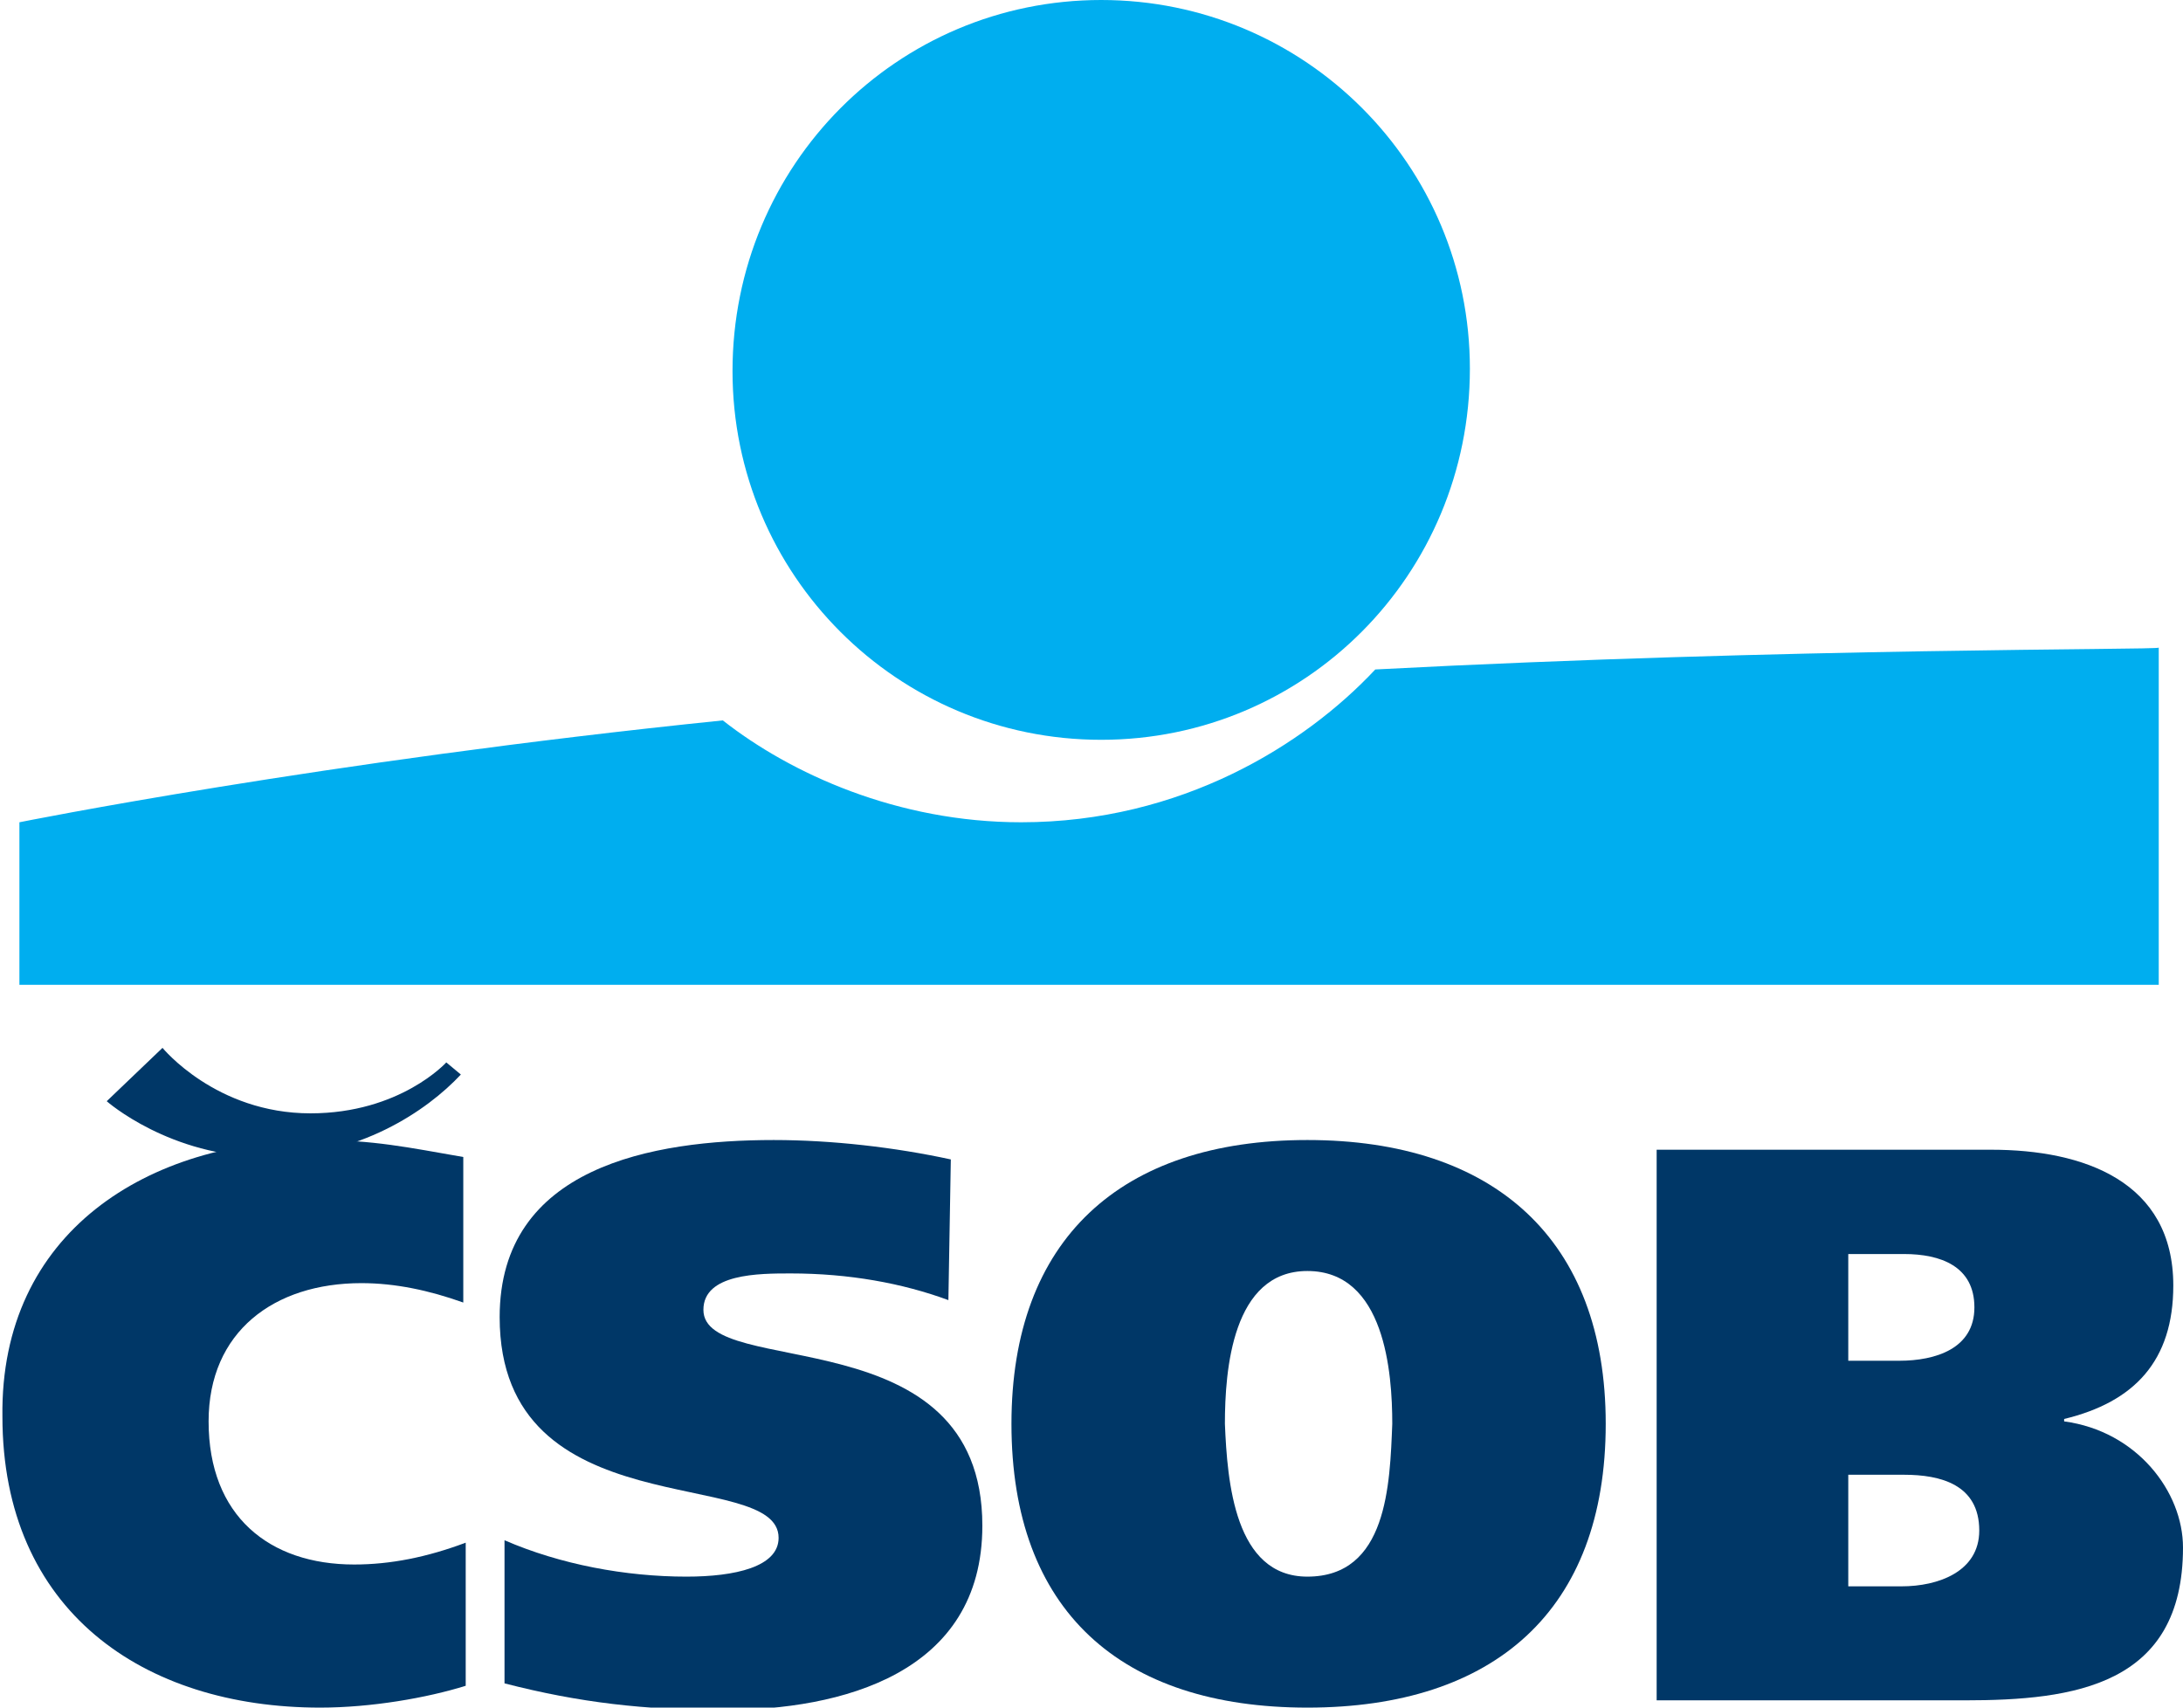
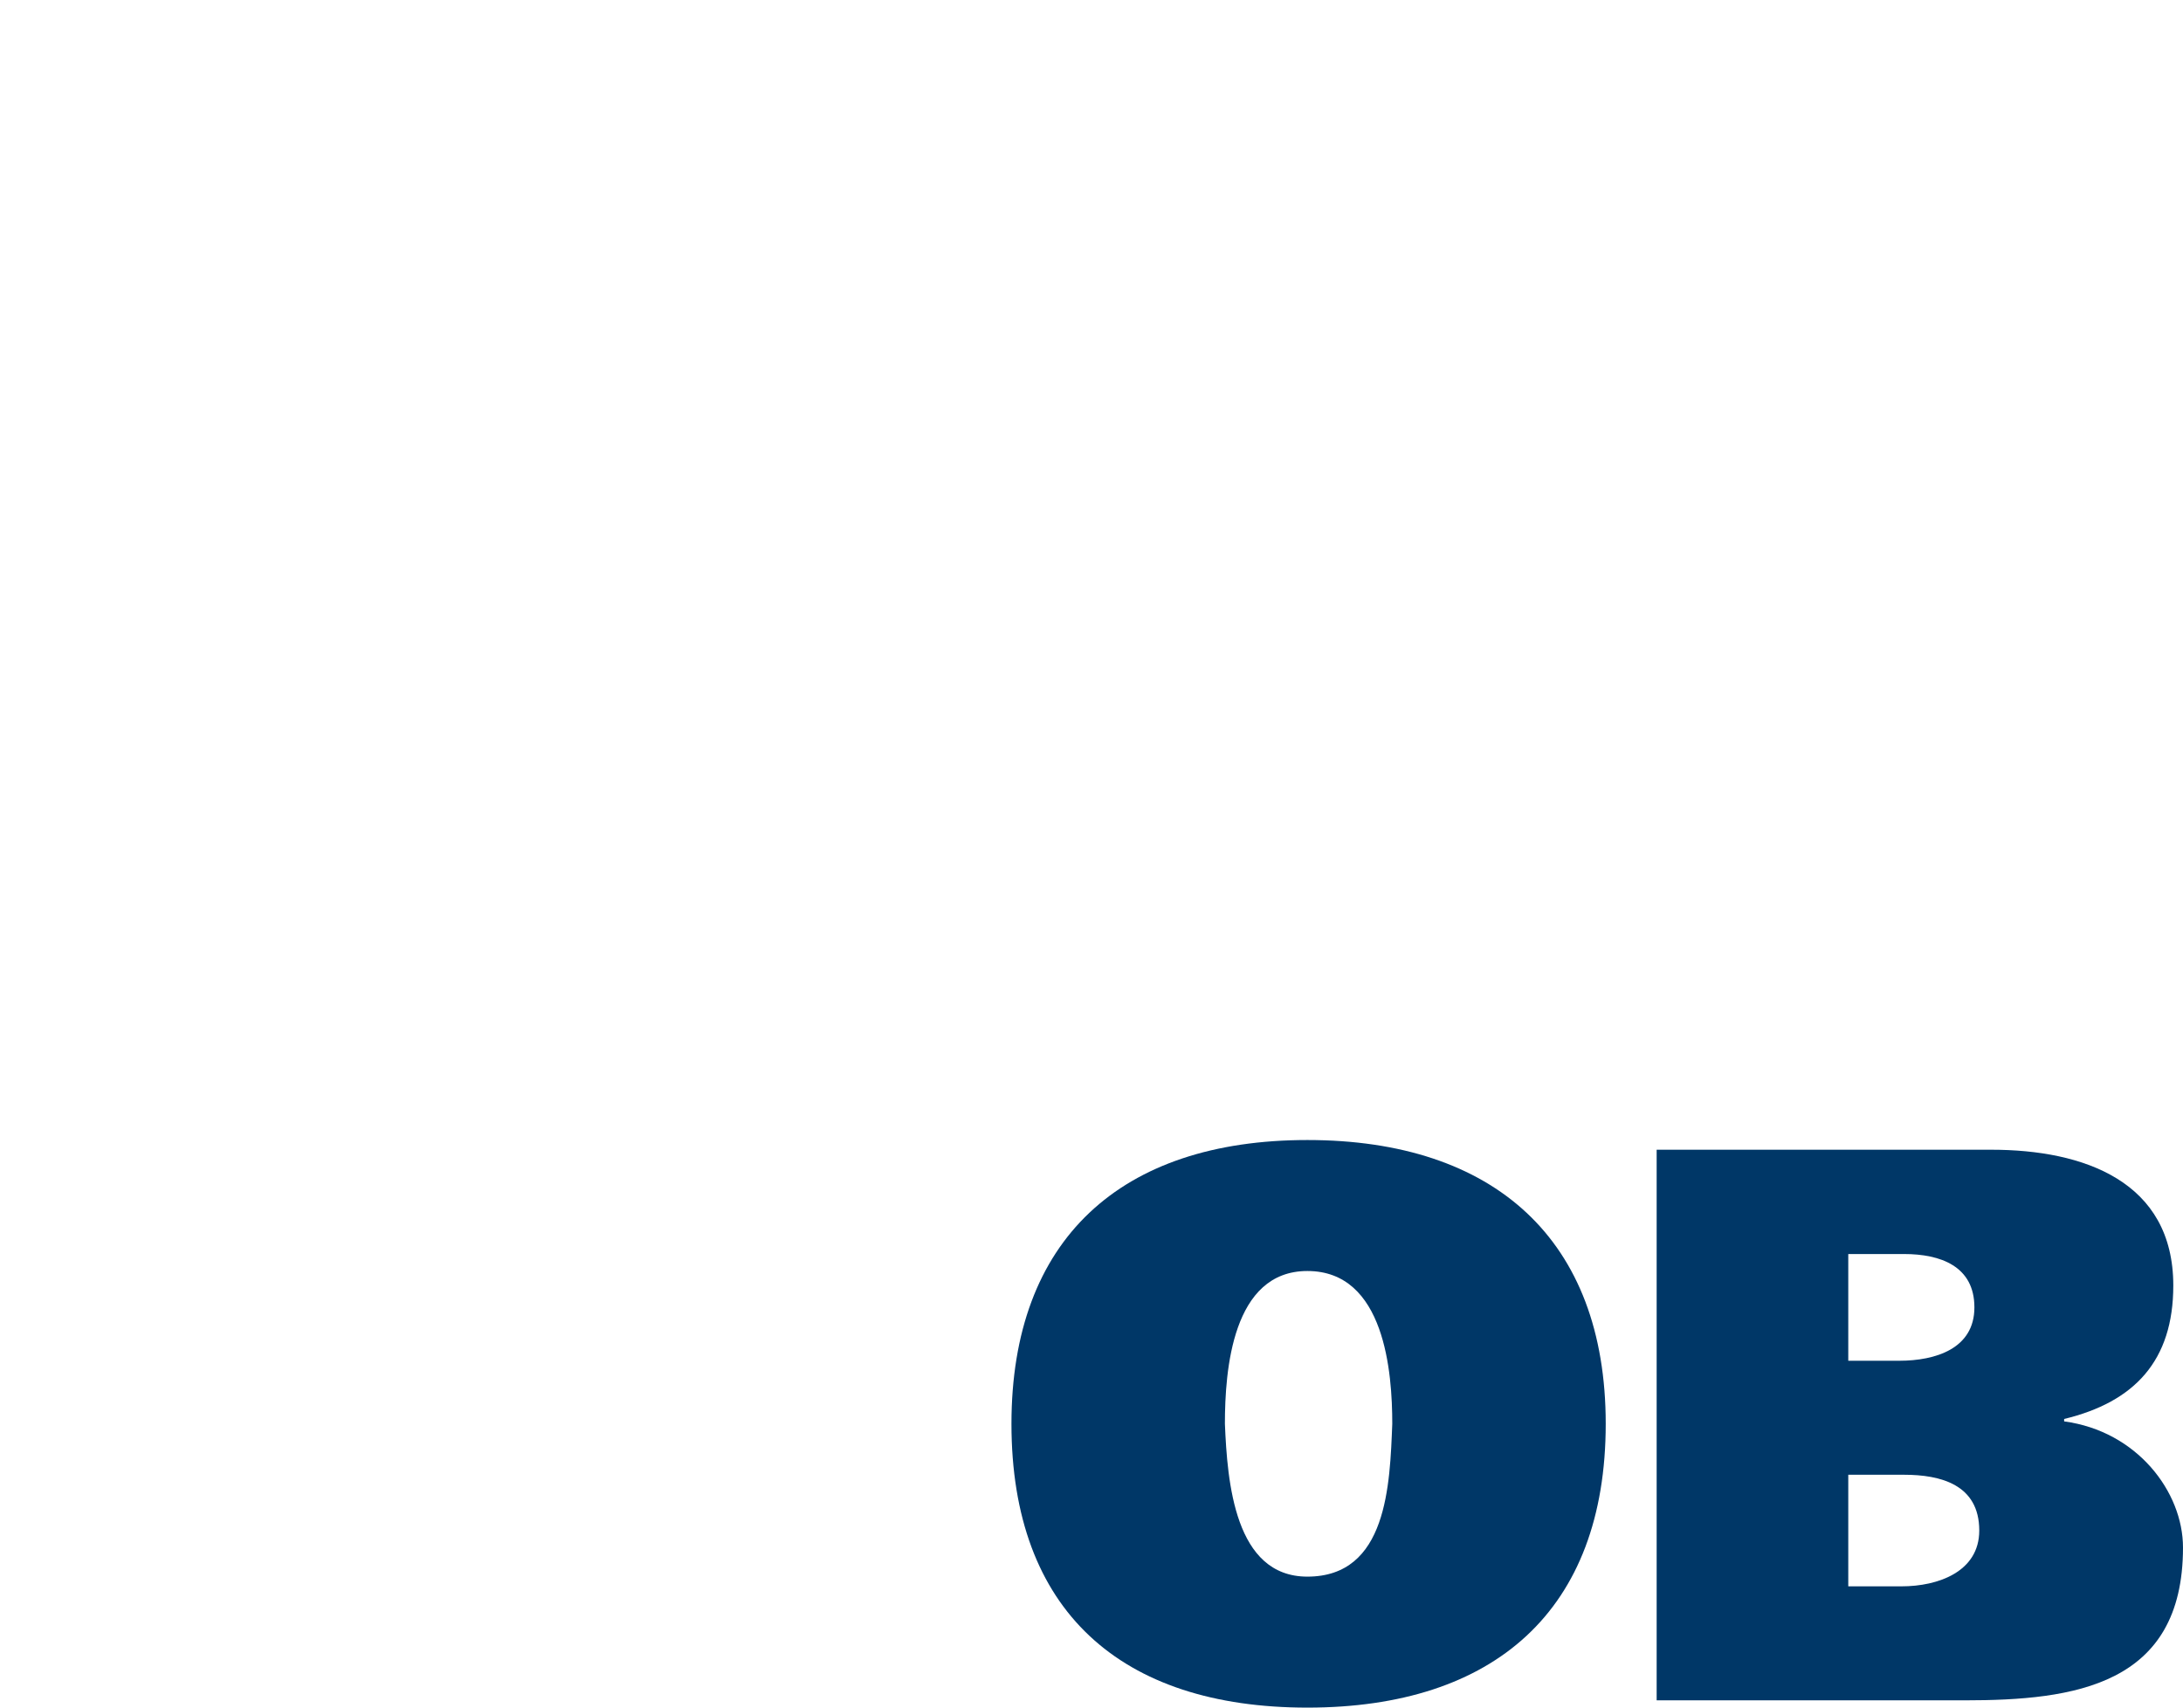
<svg xmlns="http://www.w3.org/2000/svg" version="1.1" id="Layer_1" x="0px" y="0px" width="90px" height="70.4px" viewBox="0 0 90 70.4" style="enable-background:new 0 0 90 70.4;" xml:space="preserve">
  <style type="text/css">
	.st0{fill-rule:evenodd;clip-rule:evenodd;fill:#00AEEF;}
	.st1{fill-rule:evenodd;clip-rule:evenodd;fill:#003767;}
</style>
  <g>
    <g>
-       <path class="st0" d="M45.4,30.5c8.4,0,15.2-6.8,15.2-15.3C60.6,6.8,53.8,0,45.4,0S30.2,6.8,30.2,15.3C30.2,23.7,37,30.5,45.4,30.5    L45.4,30.5z" />
-       <path class="st0" d="M56.7,27.6c-2.9,3.1-8,6.3-14.6,6.3c-5.1,0-9.5-2-12.3-4.2c-16.6,1.7-29,4.2-29,4.2v6.7l88.2,0l0-13.9    C89,26.8,73.9,26.7,56.7,27.6L56.7,27.6z" />
-       <path class="st1" d="M19.2,69.5c-1.6,0.5-3.9,0.9-6,0.9c-7.3,0-13.1-4-13.1-12C0,50.8,6.1,47,13.1,47c2.3,0,3.7,0.3,6,0.7v6    c-1.4-0.5-2.8-0.8-4.2-0.8c-3.6,0-6.3,2-6.3,5.7c0,3.9,2.5,5.9,6,5.9c1.5,0,3-0.3,4.6-0.9L19.2,69.5L19.2,69.5z" />
-     </g>
-     <path class="st1" d="M39.1,53.6c-1.9-0.7-4.1-1.1-6.5-1.1c-1.3,0-3.6,0-3.6,1.5c0,2.9,11.5,0.2,11.5,8.9c0,6.1-5.8,7.6-10.7,7.6   c-3.2,0-5.9-0.3-9-1.1v-5.9c2.3,1,5,1.5,7.5,1.5c2,0,3.8-0.4,3.8-1.6c0-3-11.5-0.3-11.5-9.1c0-6.2,6.3-7.3,11.3-7.3   c2.4,0,5,0.3,7.3,0.8L39.1,53.6L39.1,53.6z" />
+       </g>
    <path class="st1" d="M53.9,70.4c-7.7,0-12.2-4-12.2-11.7c0-7.6,4.5-11.7,12.2-11.7s12.3,4.1,12.3,11.7   C66.2,66.4,61.6,70.4,53.9,70.4L53.9,70.4L53.9,70.4z M53.9,65c3.3,0,3.4-3.8,3.5-6.3c0-2.1-0.3-6.3-3.5-6.3   c-3.1,0-3.4,4.1-3.4,6.3C50.6,61.1,50.9,65,53.9,65L53.9,65z" />
    <path class="st1" d="M68.3,47.4h13.8c3.8,0,7.5,1.3,7.5,5.6c0,3.1-1.6,4.8-4.5,5.5v0.1c3,0.4,4.9,2.9,4.9,5.2c0,5.7-4.5,6.3-9,6.3   H68.3V47.4L68.3,47.4L68.3,47.4z M76.2,65.4h2.2c1.5,0,3.2-0.6,3.2-2.3c0-1.9-1.6-2.3-3.1-2.3h-2.3V65.4L76.2,65.4L76.2,65.4z    M76.2,56.1h2.1c1.5,0,3.1-0.5,3.1-2.2c0-1.7-1.4-2.2-2.9-2.2h-2.3V56.1L76.2,56.1z" />
-     <path class="st1" d="M4.4,45.4c0,0,2.6,2.3,6.6,2.3c3.8,0,6.6-1.9,8-3.4l-0.6-0.5c0,0-1.9,2.1-5.6,2.1c-3.9,0-6.1-2.7-6.1-2.7   L4.4,45.4L4.4,45.4z" />
  </g>
</svg>